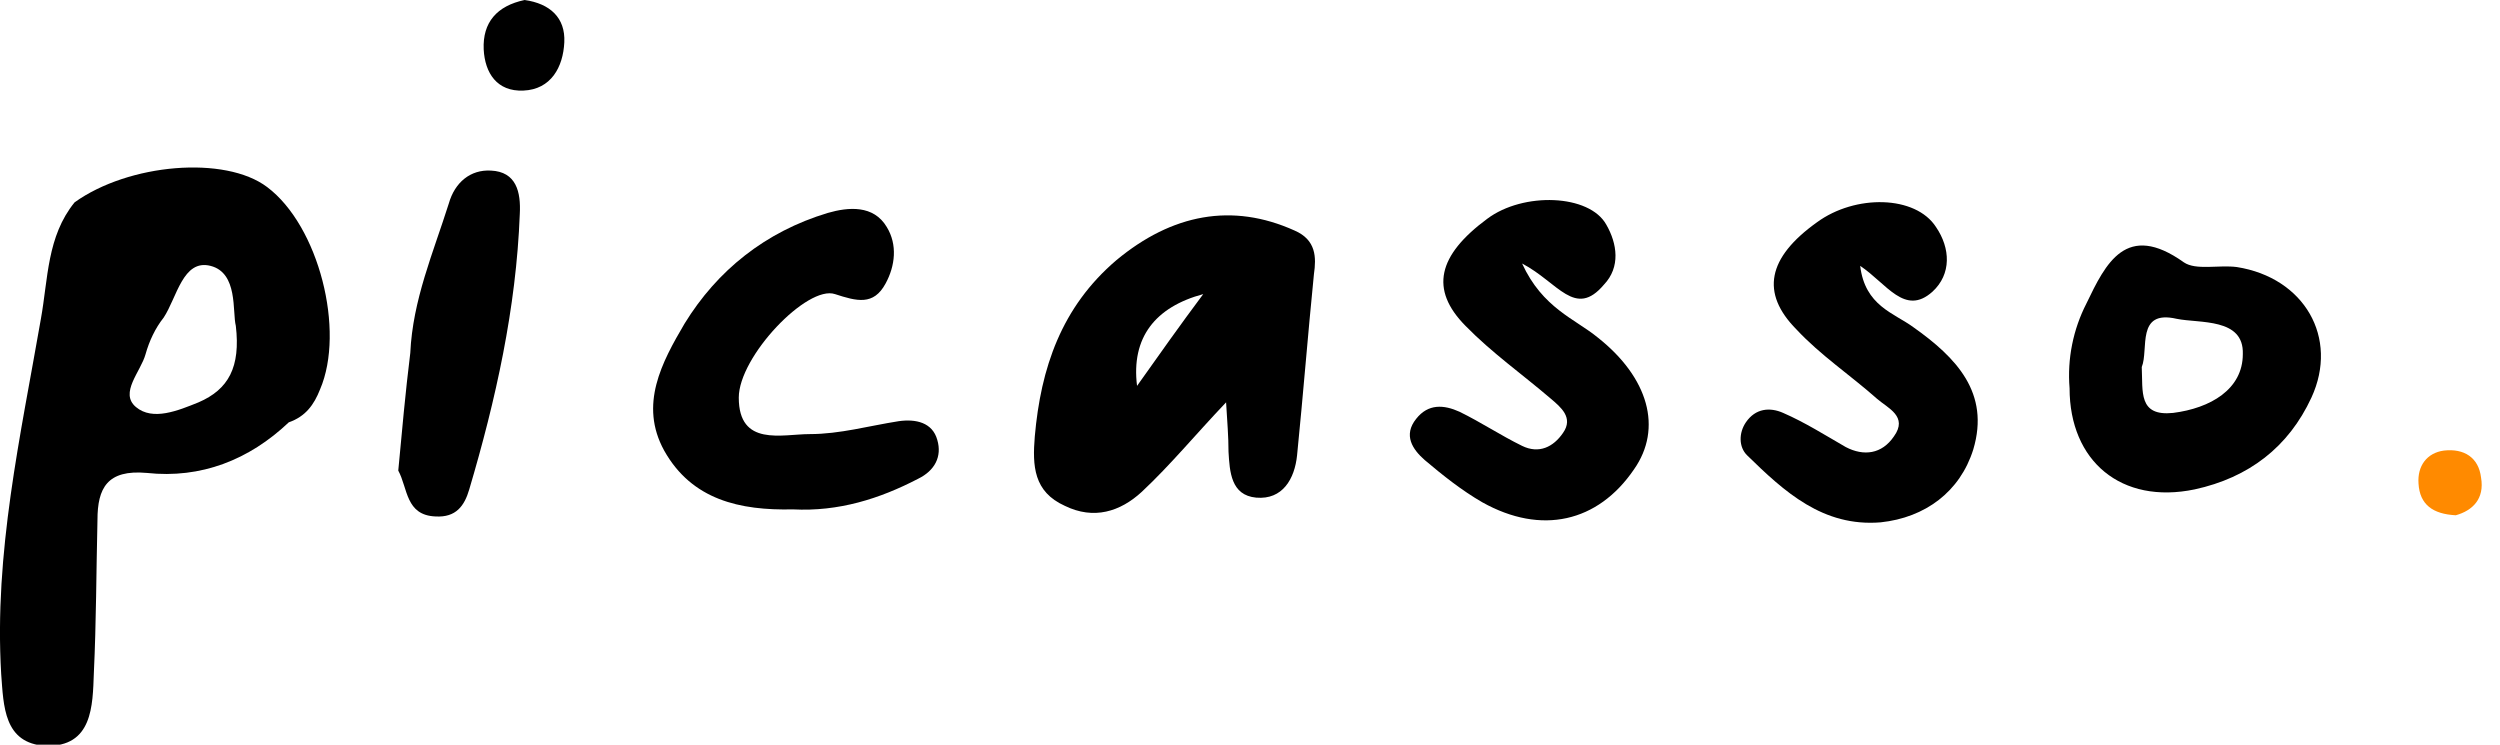
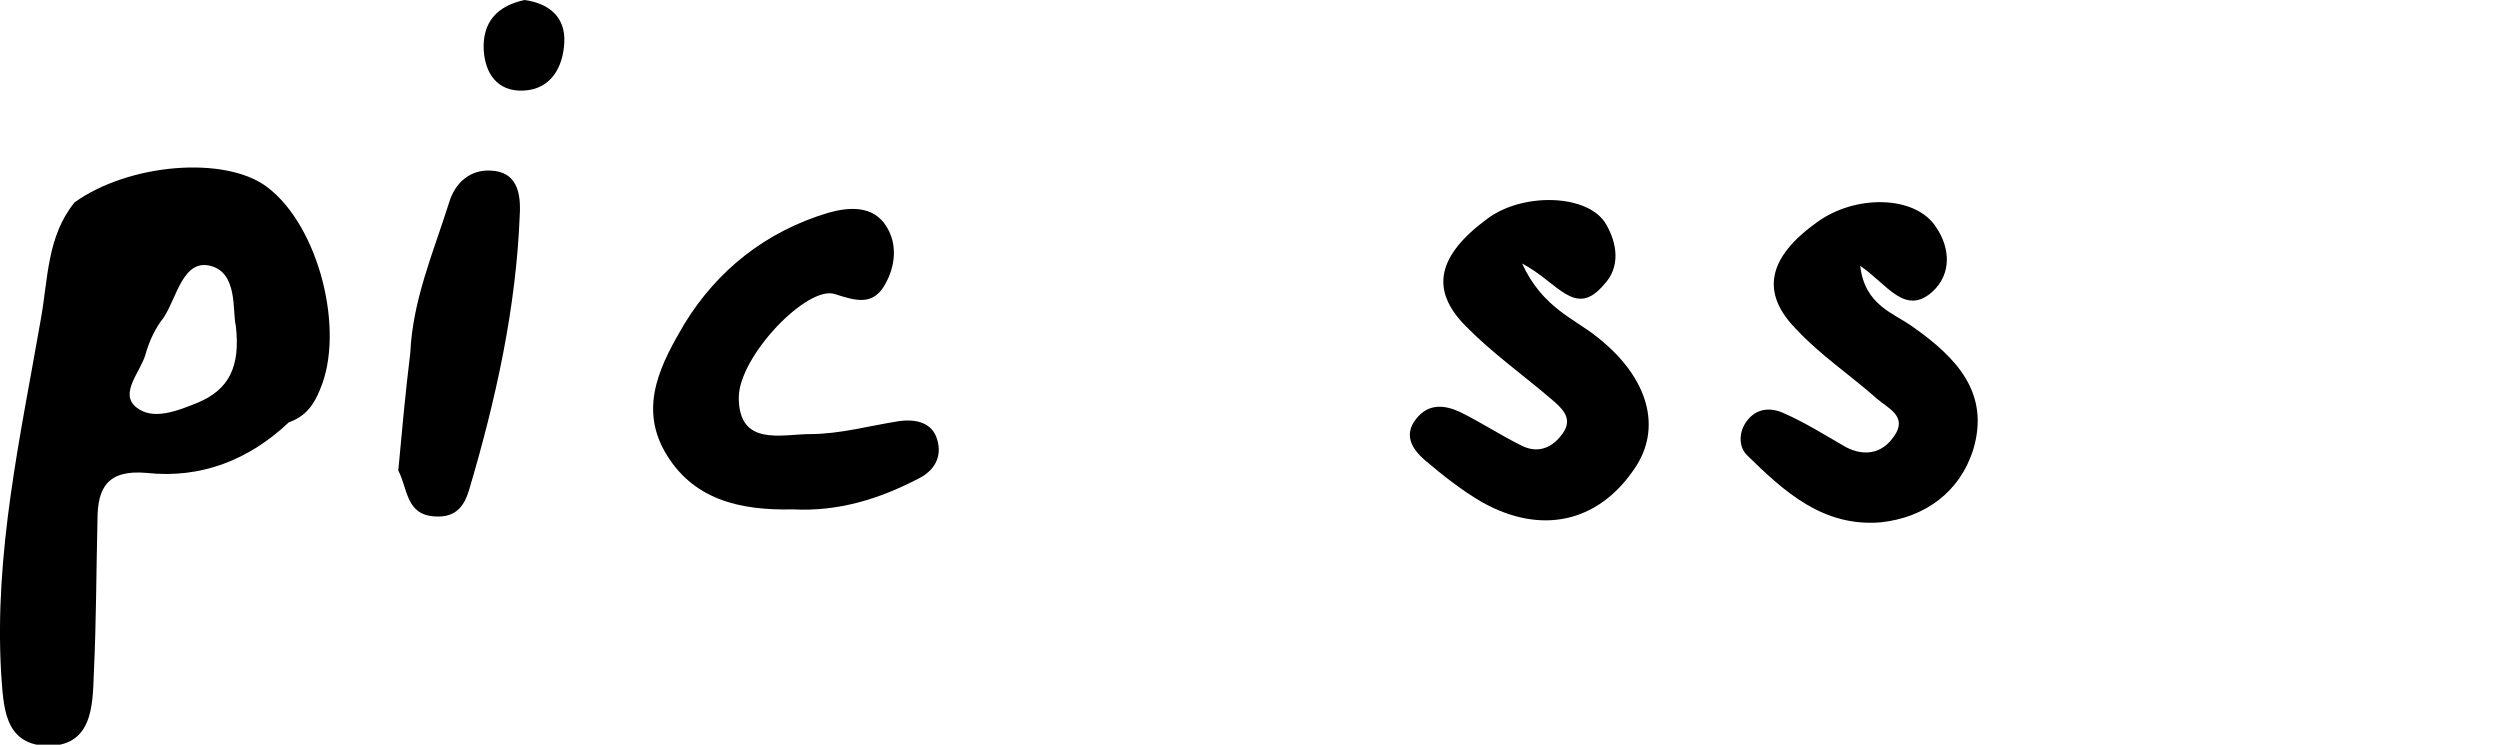
<svg xmlns="http://www.w3.org/2000/svg" width="94" height="28" viewBox="0 0 94 28" fill="none">
  <g clip-path="url(#clip0_576_4680)">
    <path d="M57.231 9.908C58 11.589 59.221 11.987 60.081 12.695C61.981 14.199 62.524 16.101 61.438 17.649C60.081 19.64 57.954 20.126 55.738 18.888C54.968 18.445 54.245 17.87 53.566 17.295C53.114 16.897 52.752 16.366 53.249 15.747C53.702 15.172 54.29 15.216 54.878 15.482C55.692 15.88 56.416 16.366 57.231 16.765C57.864 17.074 58.407 16.809 58.769 16.278C59.176 15.703 58.678 15.305 58.316 14.995C57.231 14.066 56.099 13.27 55.104 12.253C53.747 10.882 54.064 9.599 55.919 8.227C57.276 7.21 59.764 7.299 60.398 8.449C60.805 9.156 60.94 10.041 60.307 10.704C59.221 11.987 58.588 10.616 57.231 9.908Z" fill="black" />
    <path d="M69.943 9.997C70.124 11.501 71.21 11.766 71.934 12.297C73.563 13.447 74.829 14.774 74.196 16.897C73.698 18.49 72.386 19.463 70.713 19.64C68.541 19.817 67.093 18.49 65.691 17.119C65.374 16.809 65.374 16.278 65.645 15.88C66.007 15.349 66.55 15.305 67.048 15.526C67.862 15.88 68.631 16.366 69.4 16.809C70.079 17.163 70.758 17.074 71.21 16.411C71.753 15.659 70.984 15.349 70.577 14.995C69.582 14.111 68.451 13.359 67.546 12.386C66.188 11.014 66.46 9.687 68.315 8.36C69.763 7.299 72.025 7.343 72.794 8.537C73.337 9.333 73.382 10.306 72.658 10.97C71.617 11.899 70.939 10.66 69.943 9.997Z" fill="black" />
    <path d="M29.814 19.153C27.824 19.198 26.014 18.799 24.973 16.942C24.023 15.216 24.883 13.624 25.742 12.164C26.964 10.174 28.774 8.714 31.126 8.006C31.895 7.785 32.845 7.697 33.343 8.537C33.75 9.201 33.66 9.997 33.298 10.66C32.845 11.501 32.212 11.324 31.398 11.059C30.357 10.705 27.778 13.403 27.778 14.951C27.778 16.809 29.407 16.322 30.448 16.322C31.579 16.322 32.664 16.013 33.795 15.836C34.429 15.747 35.062 15.88 35.243 16.544C35.424 17.163 35.153 17.694 34.519 18.003C33.072 18.755 31.533 19.242 29.814 19.153Z" fill="black" />
    <path d="M14.975 17.694C15.111 16.234 15.246 14.73 15.427 13.27C15.518 11.28 16.287 9.51 16.875 7.652C17.101 6.856 17.689 6.37 18.459 6.414C19.409 6.458 19.59 7.21 19.544 8.051C19.409 11.589 18.64 15.04 17.644 18.401C17.463 19.02 17.147 19.463 16.377 19.419C15.246 19.374 15.337 18.357 14.975 17.694Z" fill="black" />
    <path d="M19.725 0C20.675 0.133 21.264 0.664 21.218 1.592C21.173 2.521 20.721 3.362 19.68 3.406C18.685 3.45 18.232 2.743 18.187 1.858C18.142 0.84 18.685 0.221 19.725 0Z" fill="black" />
-     <path d="M92.338 19.374C91.478 19.33 90.981 18.976 90.936 18.18C90.89 17.517 91.252 17.03 91.886 16.942C92.655 16.853 93.198 17.207 93.288 17.959C93.424 18.755 92.971 19.197 92.338 19.374Z" fill="#FF8A00" />
    <path d="M10.044 7.033C8.46 5.839 4.841 6.148 2.805 7.608C1.764 8.891 1.81 10.483 1.538 11.987C0.769 16.411 -0.226 20.79 0.045 25.346C0.136 26.54 0.136 27.956 1.719 28.044C3.484 28.088 3.484 26.54 3.529 25.302C3.619 23.4 3.619 21.498 3.665 19.551C3.665 18.357 4.027 17.649 5.519 17.782C7.555 18.003 9.365 17.295 10.858 15.88C11.491 15.659 11.808 15.216 12.034 14.641C12.984 12.43 11.989 8.493 10.044 7.033ZM7.465 15.128C6.696 15.438 5.746 15.836 5.112 15.305C4.479 14.774 5.293 13.978 5.474 13.314C5.61 12.828 5.836 12.341 6.153 11.943C6.651 11.191 6.877 9.731 7.917 9.997C8.958 10.262 8.732 11.722 8.867 12.253C9.048 13.801 8.596 14.641 7.465 15.128Z" fill="black" />
-     <path d="M48.68 8.67C46.327 7.608 44.065 8.051 41.984 9.776C39.903 11.545 39.134 13.845 38.908 16.411C38.817 17.517 38.862 18.49 40.039 19.02C41.125 19.551 42.12 19.242 42.934 18.49C44.02 17.472 44.925 16.366 46.101 15.128C46.146 15.88 46.192 16.411 46.192 16.986C46.237 17.738 46.282 18.622 47.232 18.711C48.227 18.799 48.68 18.003 48.77 17.119C48.997 14.863 49.178 12.562 49.404 10.306C49.494 9.687 49.494 9.024 48.68 8.67ZM42.753 14.509C42.527 12.695 43.432 11.545 45.242 11.058C44.382 12.209 43.568 13.359 42.753 14.509Z" fill="black" />
-     <path d="M84.104 10.041C83.425 9.953 82.566 10.174 82.113 9.864C79.942 8.316 79.173 9.908 78.449 11.412C77.951 12.386 77.725 13.491 77.816 14.597C77.816 17.34 79.761 18.976 82.521 18.401C84.556 17.959 86.049 16.809 86.909 14.951C87.95 12.695 86.638 10.439 84.104 10.041ZM81.706 15.526C80.394 15.659 80.575 14.73 80.53 13.801C80.801 13.137 80.304 11.633 81.842 11.987C82.702 12.164 84.376 11.943 84.33 13.314C84.33 14.641 83.109 15.349 81.706 15.526Z" fill="black" />
  </g>
  <defs>
    <clipPath id="clip0_576_4680">
      <rect width="93.333" height="28" fill="white" />
    </clipPath>
  </defs>
</svg>